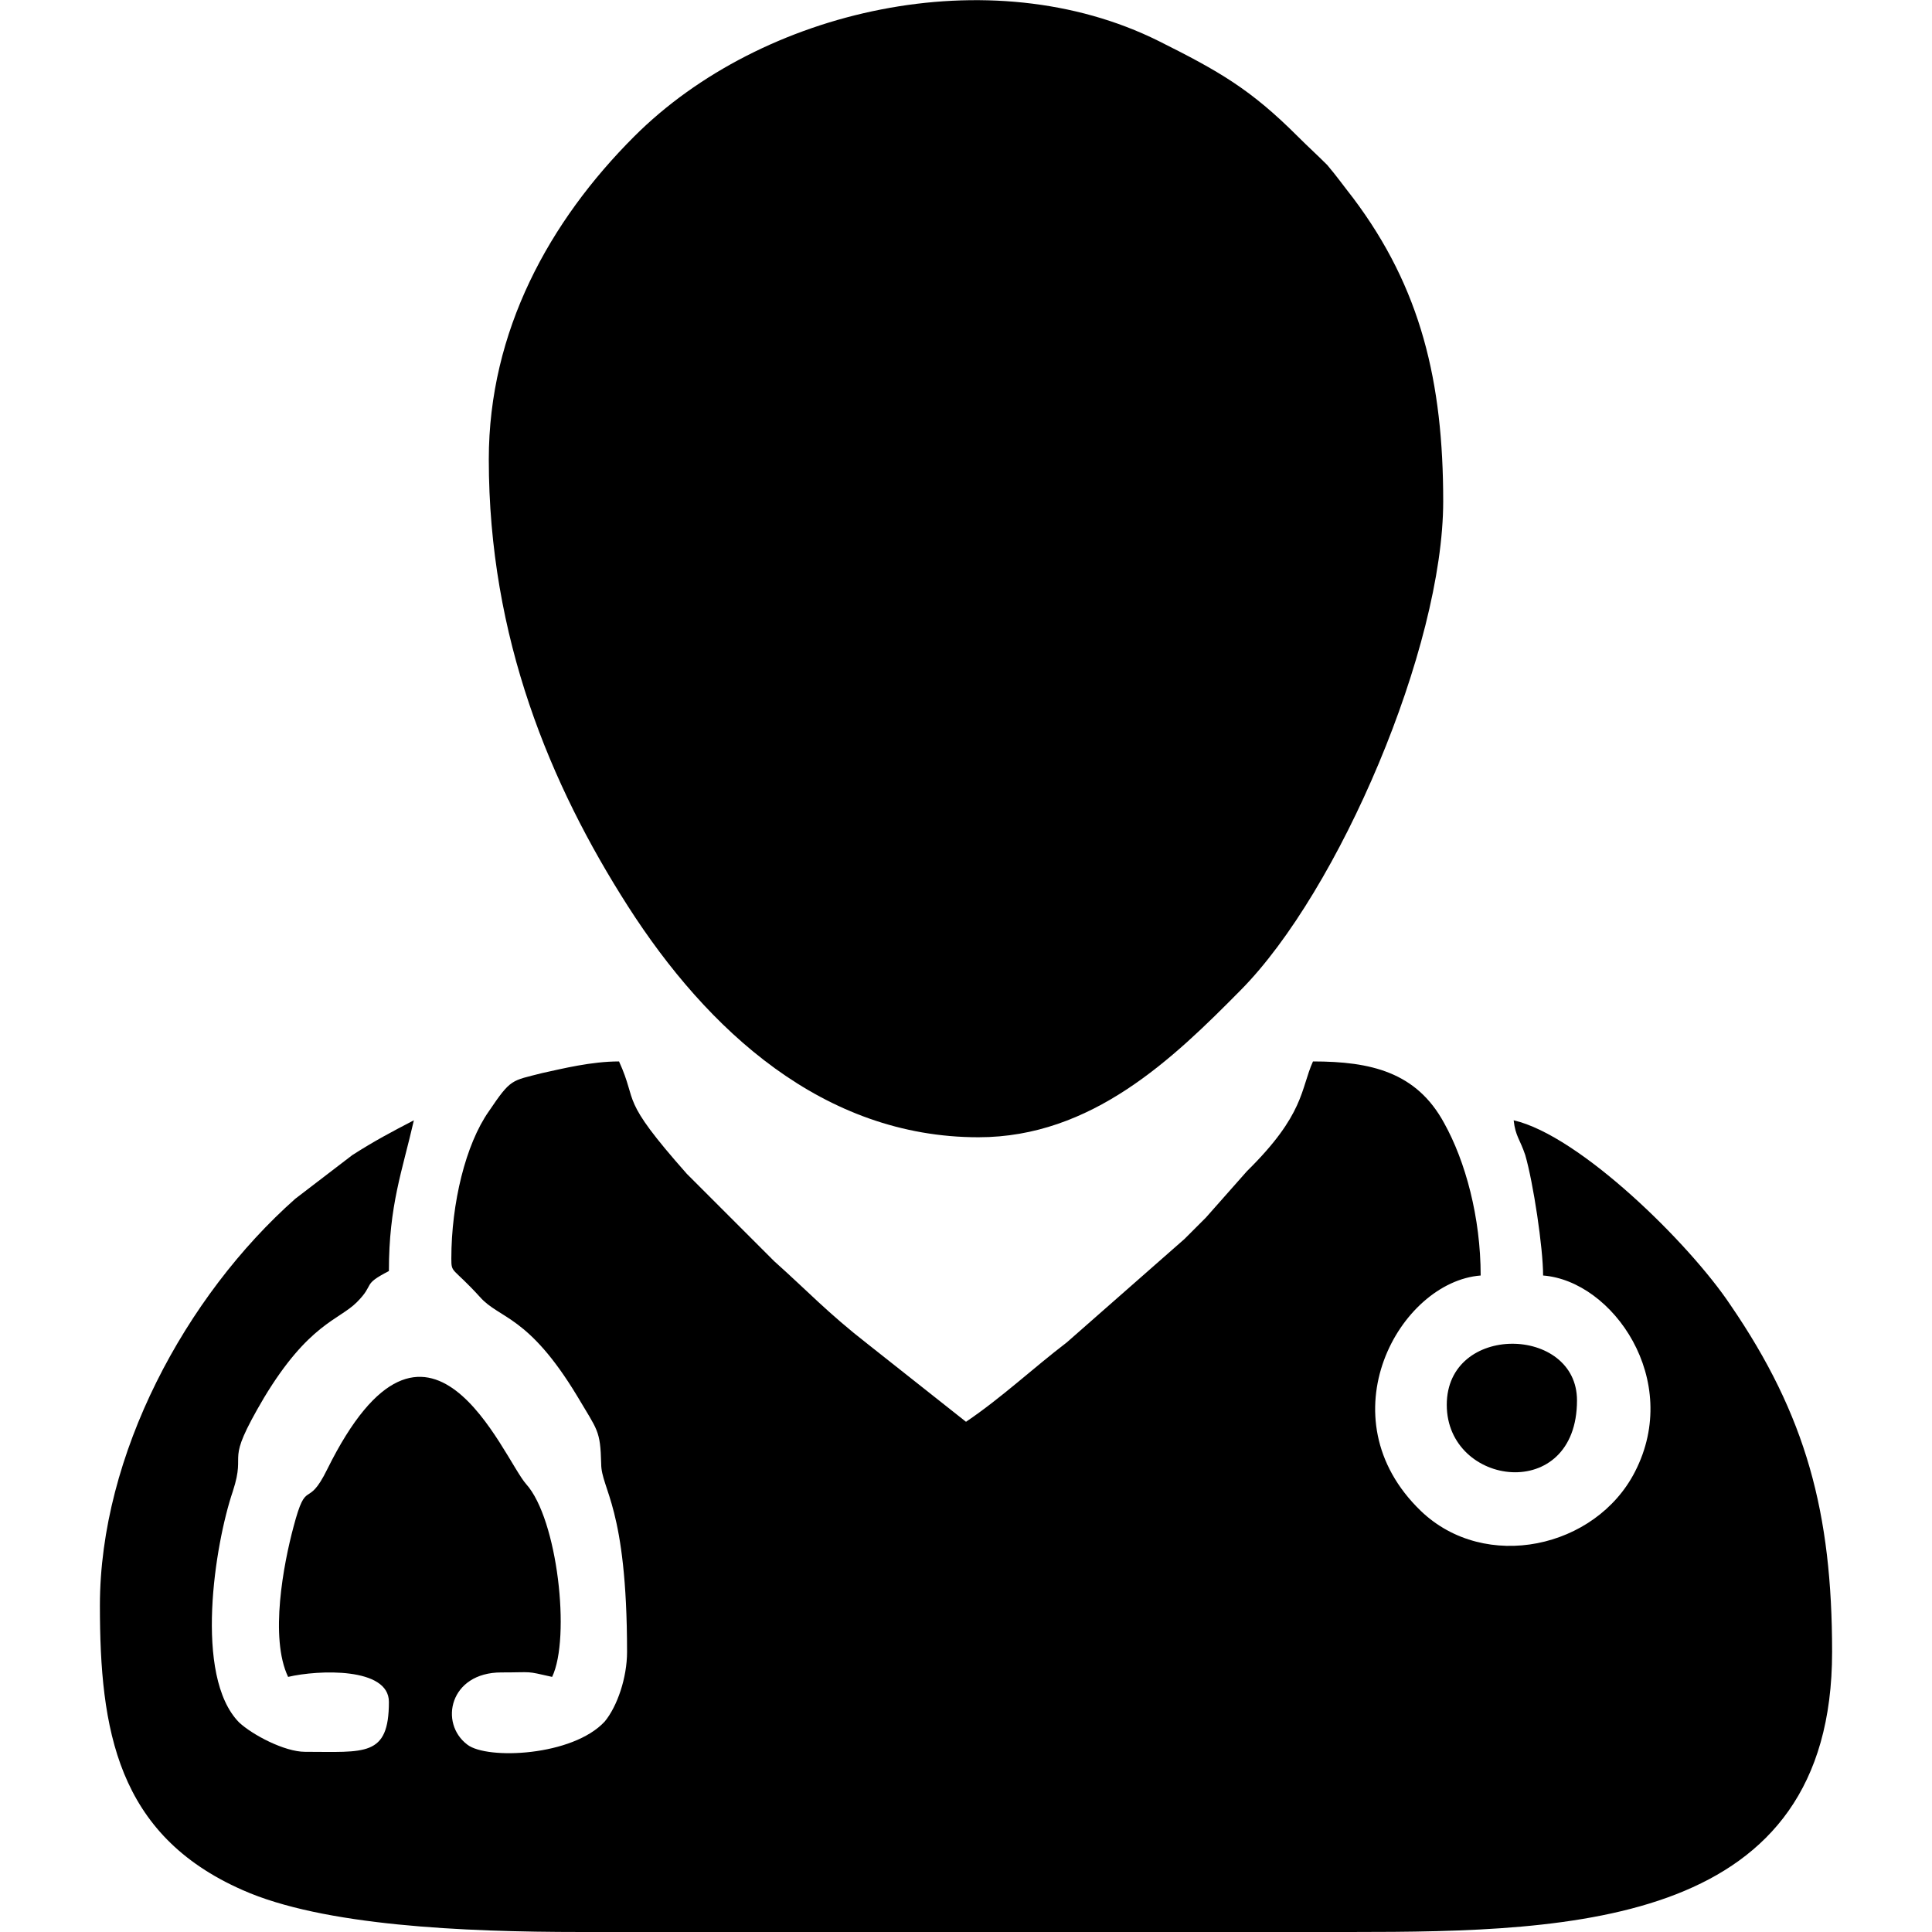
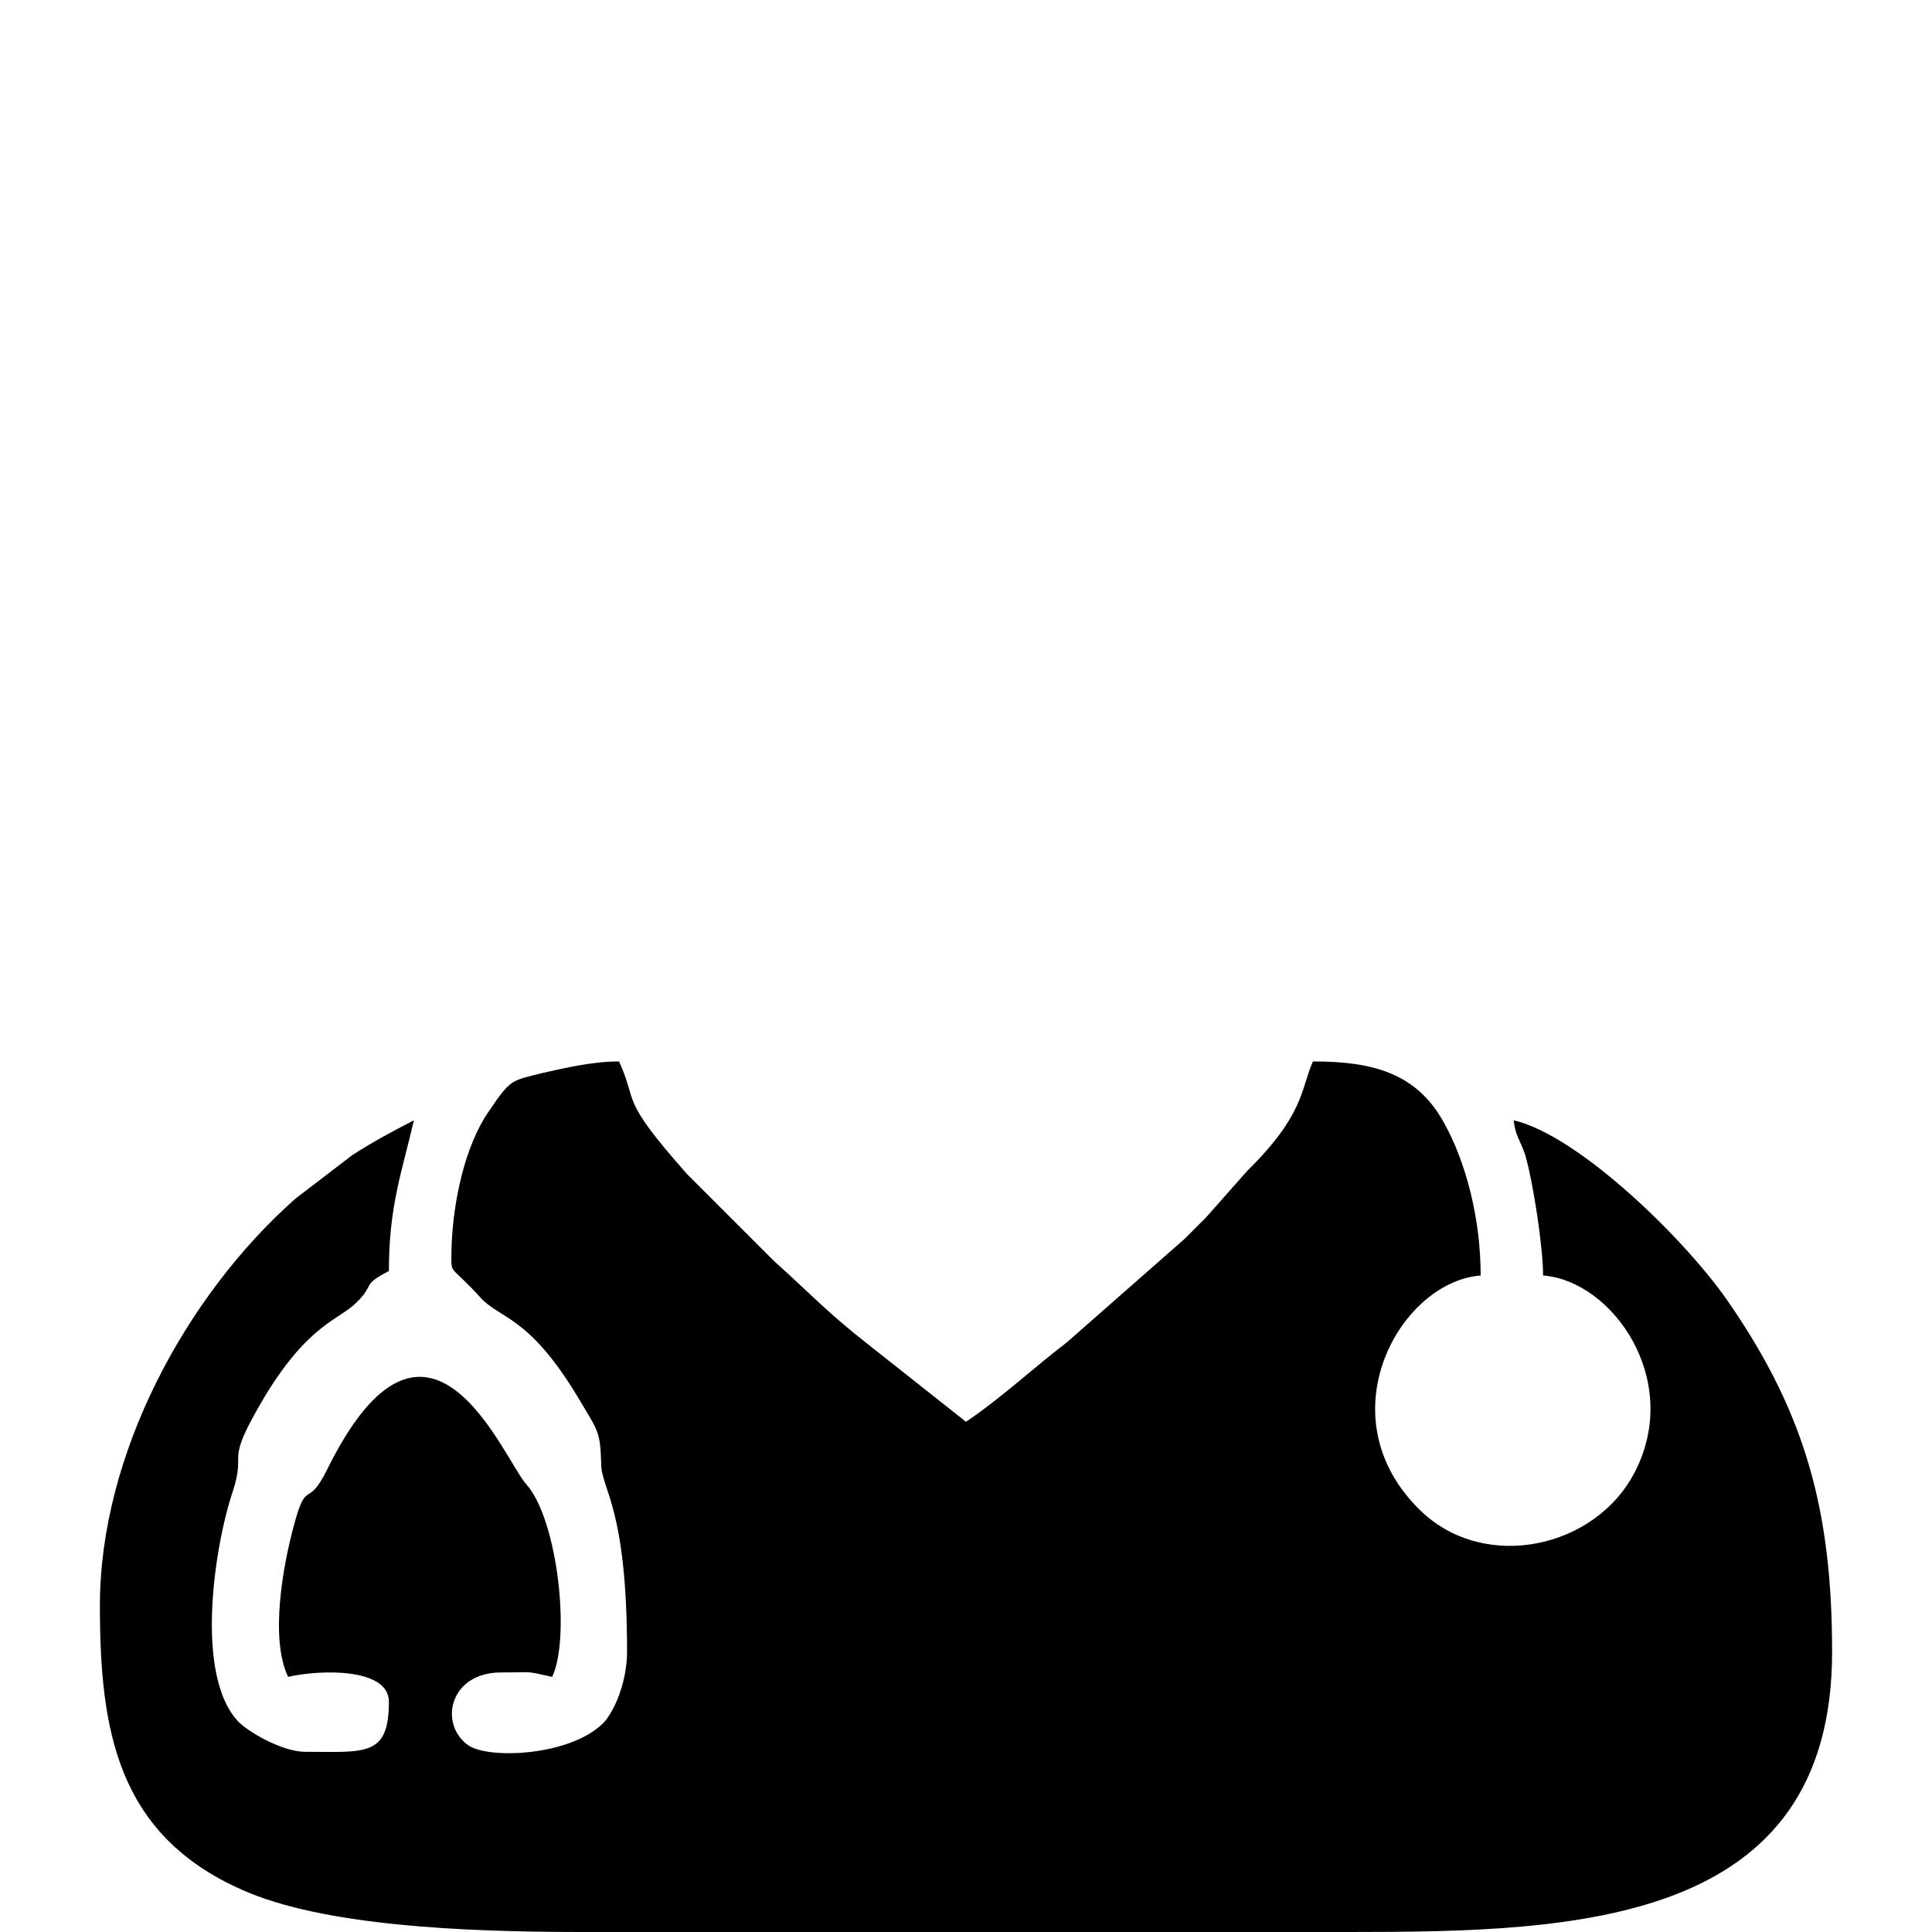
<svg xmlns="http://www.w3.org/2000/svg" xml:space="preserve" width="2.166in" height="2.166in" version="1.1" style="shape-rendering:geometricPrecision; text-rendering:geometricPrecision; image-rendering:optimizeQuality; fill-rule:evenodd; clip-rule:evenodd" viewBox="0 0 2166 2166">
  <defs>
    <style type="text/css">
   
    .fil0 {fill:black}
   
  </style>
  </defs>
  <g id="Layer_x0020_1">
    <g id="_2799959096080">
      <path class="fil0" d="M506 1411c0,17 1,9 32,43 22,25 54,20 109,111 23,39 26,38 27,76 0,29 29,48 29,211 0,29 -11,61 -25,78 -36,39 -132,43 -154,26 -32,-24 -20,-81 38,-81 37,0 26,-2 57,5 21,-44 6,-177 -29,-216 -26,-29 -110,-245 -223,-17 -23,47 -23,8 -38,65 -11,41 -27,124 -6,168 34,-8 113,-11 113,28 0,62 -27,56 -94,56 -23,0 -59,-19 -74,-33 -51,-52 -27,-200 -7,-259 16,-49 -11,-27 35,-105 50,-83 84,-87 104,-107 21,-21 5,-19 36,-35 0,-74 15,-112 28,-169 -25,13 -44,23 -69,39l-64 49c-123,109 -219,287 -219,456 0,139 19,257 160,319 90,40 247,47 379,47l864 0c252,0 539,-8 539,-314 0,-156 -29,-265 -114,-389 -46,-69 -169,-190 -243,-207 2,18 7,21 13,39 9,31 20,104 20,135 78,6 156,117 103,220 -44,86 -168,113 -240,44 -109,-105 -24,-257 67,-264 0,-65 -17,-128 -41,-171 -31,-57 -82,-69 -147,-69 -14,31 -9,59 -74,123l-46 52c-9,9 -15,15 -24,24l-132 116c-38,29 -73,62 -113,89l-110 -87c-45,-35 -68,-60 -105,-93l-98 -98c-77,-87 -54,-78 -76,-126 -31,0 -63,8 -86,13 -35,9 -35,6 -60,43 -26,37 -42,103 -42,165z" />
-       <path class="fil0" d="M548 515c0,200 69,365 156,501 89,139 219,259 393,259 127,0 218,-88 294,-165 110,-111 227,-384 227,-548 0,-134 -25,-239 -101,-340 -11,-14 -18,-24 -29,-37 -12,-12 -21,-20 -33,-32 -53,-53 -88,-73 -156,-107 -189,-94 -445,-36 -588,107 -95,95 -163,218 -163,362z" />
-       <path class="fil0" d="M1622 1575c0,92 146,111 146,-5 0,-84 -146,-87 -146,5z" />
    </g>
  </g>
</svg>